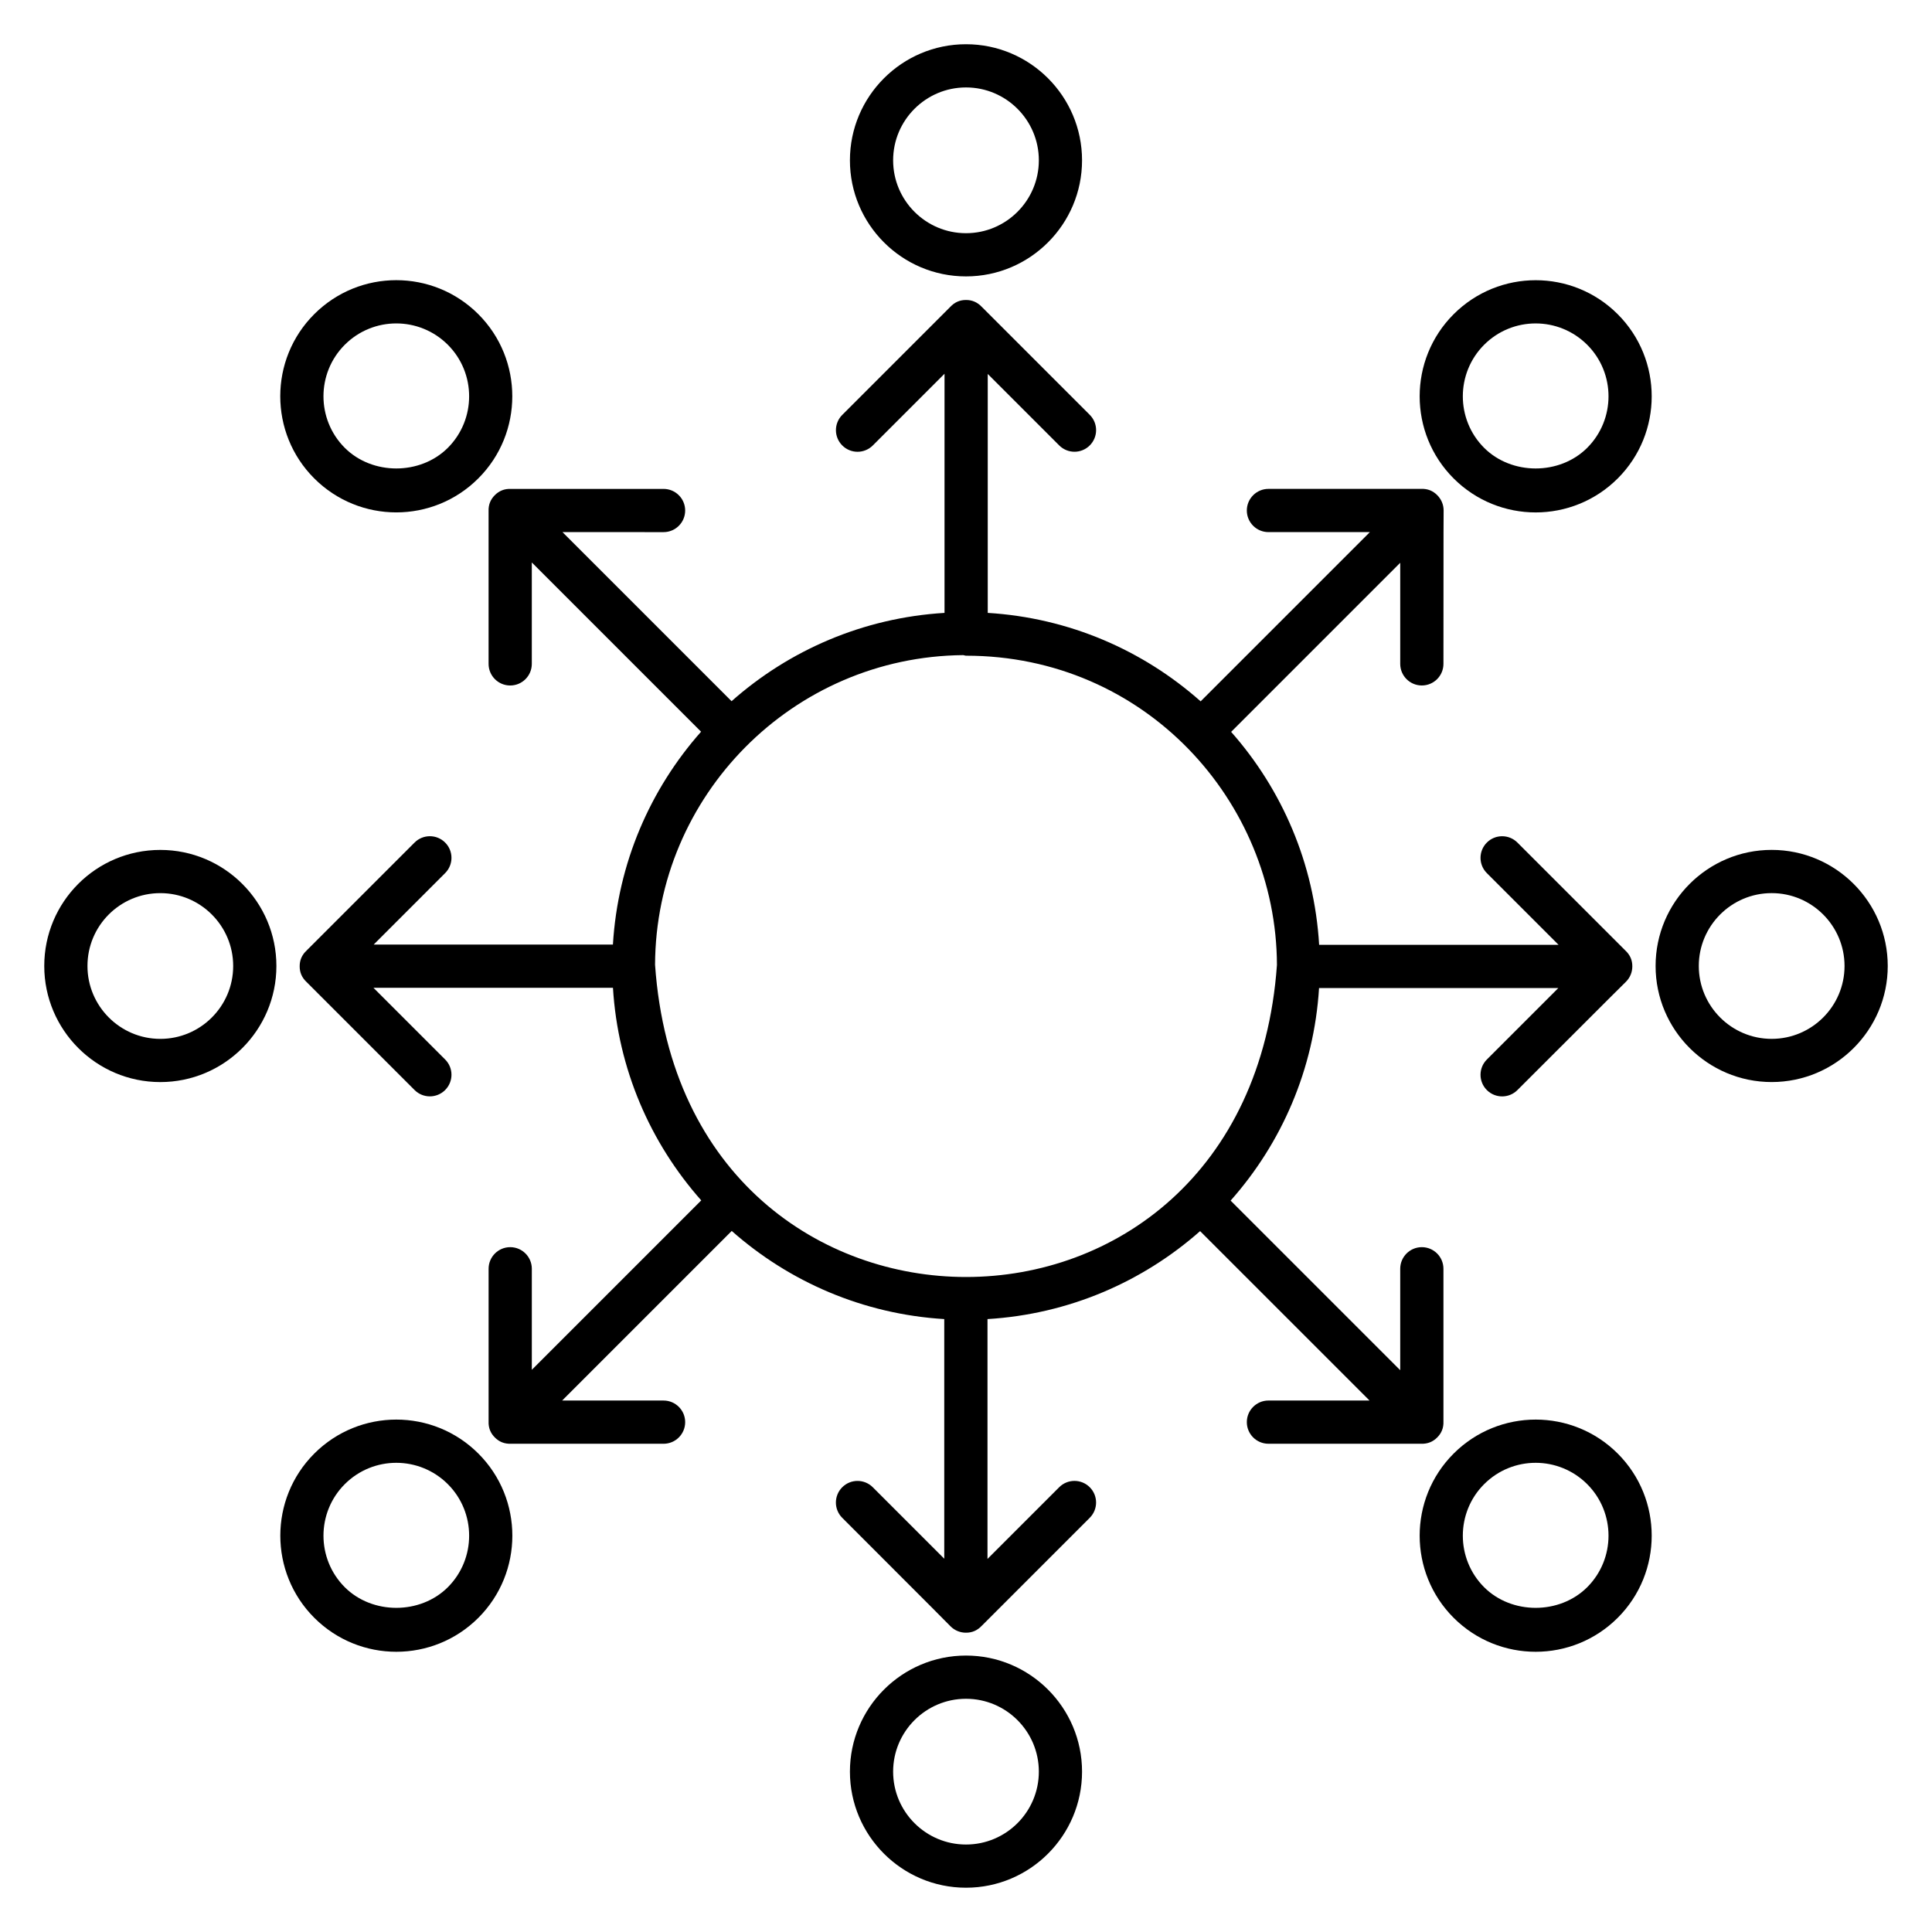
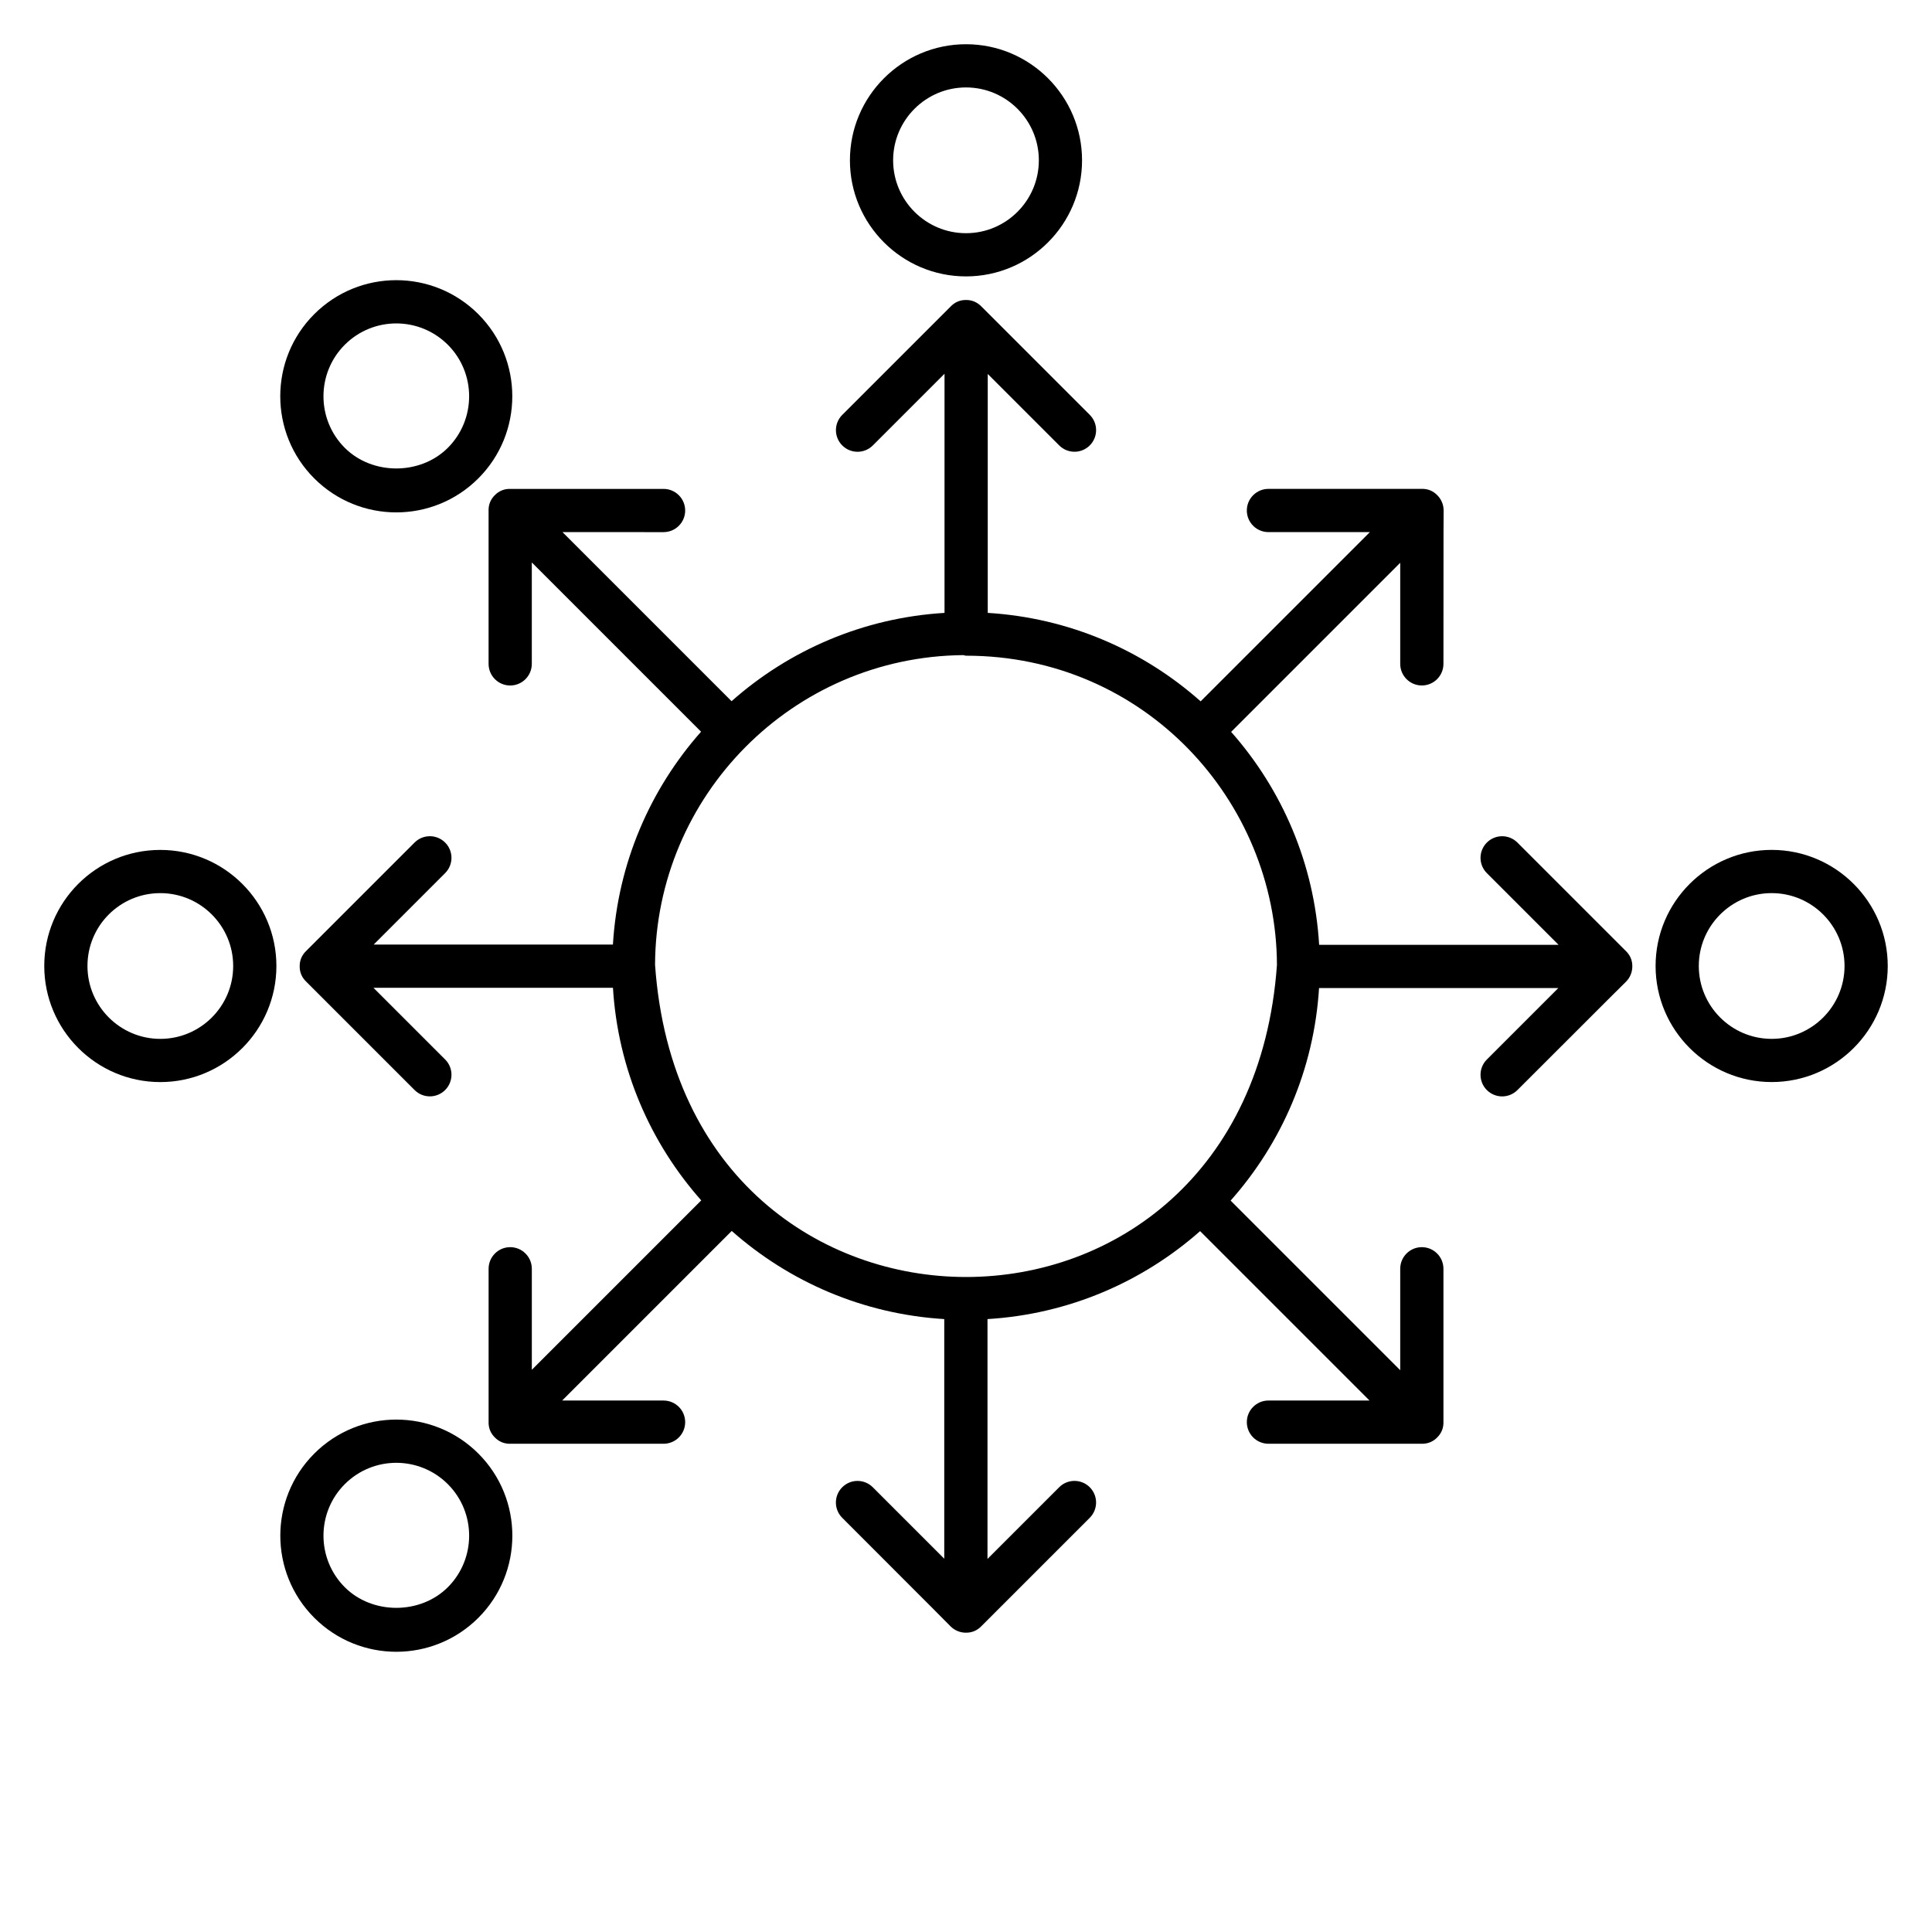
<svg xmlns="http://www.w3.org/2000/svg" fill="#000000" width="800px" height="800px" version="1.1" viewBox="144 144 512 512">
  <g>
    <path d="m399.97 576.68c0.008 0 0.023-0.008 0.031-0.008s0.023 0.008 0.031 0.008c1.543 0 2.953-0.551 4.176-1.863l28.586-28.586c2.238-2.238 2.238-5.863 0-8.098-2.238-2.238-5.863-2.238-8.098 0l-19 19v-63.562c21.543-1.305 41.113-9.863 56.344-23.312l44.898 44.898-26.789-0.004c-3.16 0-5.727 2.566-5.727 5.727 0 3.16 2.566 5.727 5.727 5.727h40.402c1.816 0.082 3.238-0.566 4.32-1.664 1.098-1.09 1.734-2.488 1.656-4.281v-40.426c0-3.16-2.566-5.727-5.727-5.727-3.16 0-5.727 2.566-5.727 5.727v26.879l-44.945-44.945c13.496-15.207 22.098-34.777 23.434-56.328h63.41l-18.938 18.938c-2.238 2.238-2.238 5.863 0 8.098 2.238 2.238 5.863 2.238 8.098 0 27.25-27.25 28.738-28.688 28.777-28.719 1.121-1.121 1.68-2.602 1.672-4.078 0.008-1.566-0.543-2.984-1.863-4.207l-28.586-28.586c-2.238-2.238-5.863-2.238-8.098 0-2.238 2.238-2.238 5.863 0 8.098l19 19h-63.449c-1.281-21.578-9.848-41.191-23.32-56.434l44.809-44.809v26.785c0 3.16 2.566 5.727 5.727 5.727 3.16 0 5.727-2.566 5.727-5.727 0-38.551 0.039-40.609 0.047-40.656 0-1.586-0.656-3.023-1.703-4.062-1.09-1.098-2.488-1.734-4.289-1.656l-40.434 0.004c-3.16 0-5.727 2.566-5.727 5.727s2.566 5.727 5.727 5.727h26.879l-44.848 44.848c-15.23-13.52-34.832-22.121-56.418-23.441v-63.32l18.938 18.938c2.238 2.238 5.863 2.238 8.098 0 2.238-2.238 2.238-5.863 0-8.098l-28.586-28.586c-1.234-1.312-2.656-1.863-4.211-1.855-1.566-0.008-2.984 0.543-4.207 1.863l-28.586 28.586c-2.238 2.238-2.238 5.863 0 8.098 2.238 2.238 5.856 2.238 8.098 0l19-19v63.375c-21.594 1.305-41.199 9.902-56.434 23.402l-44.809-44.809 26.785 0.004c3.16 0 5.727-2.566 5.727-5.727 0-3.16-2.566-5.727-5.727-5.727h-40.426c-1.793-0.078-3.199 0.559-4.289 1.656-1.098 1.09-1.734 2.488-1.656 4.289v40.426c0 3.16 2.566 5.727 5.727 5.727s5.727-2.566 5.727-5.727v-26.879l44.855 44.855c-13.488 15.238-22.062 34.84-23.359 56.41h-63.402l18.938-18.938c2.238-2.238 2.238-5.863 0-8.098-2.238-2.238-5.863-2.238-8.098 0l-28.586 28.586c-1.32 1.223-1.871 2.641-1.863 4.207-0.008 1.566 0.543 2.984 1.863 4.207l28.586 28.586c2.238 2.238 5.856 2.238 8.098 0 2.238-2.238 2.238-5.863 0-8.098l-19-19h63.473c1.32 21.559 9.914 41.129 23.398 56.344l-44.898 44.898v-26.777c0-3.16-2.566-5.727-5.727-5.727-3.16 0-5.727 2.566-5.727 5.727v40.426c-0.078 1.793 0.559 3.199 1.656 4.281 1.098 1.113 2.504 1.742 4.312 1.664l40.398 0.004c3.16 0 5.727-2.566 5.727-5.727 0-3.16-2.566-5.727-5.727-5.727h-26.879l44.945-44.945c15.215 13.465 34.777 22.039 56.32 23.359v63.504l-18.938-18.938c-2.238-2.238-5.863-2.238-8.098 0-2.238 2.238-2.238 5.863 0 8.098 27.258 27.258 28.688 28.738 28.719 28.777 1.117 1.109 2.586 1.668 4.051 1.668zm-82.375-177c0.176-44.863 36.496-81.672 81.695-82.066 0.25 0.039 0.48 0.152 0.742 0.152 47.312 0 82.227 38.488 82.371 81.961-3.945 55.242-43.082 82.691-82.402 82.691-38.094 0-78.434-26.145-82.406-82.738z" />
    <path d="m574.92 404.17c-0.008 0 0-0.008 0 0z" />
    <path d="m400 217.25c16.961 0 30.754-13.801 30.754-30.762 0-16.965-13.793-30.766-30.754-30.766s-30.762 13.801-30.762 30.762c-0.004 16.965 13.797 30.766 30.762 30.766zm0-50.078c10.648 0 19.305 8.664 19.305 19.312 0 10.652-8.656 19.316-19.305 19.316s-19.312-8.664-19.312-19.312c0-10.652 8.664-19.316 19.312-19.316z" />
-     <path d="m400 582.74c-16.961 0-30.762 13.801-30.762 30.762 0 16.961 13.801 30.762 30.762 30.762s30.754-13.801 30.754-30.762c0-16.957-13.793-30.762-30.754-30.762zm0 50.078c-10.648 0-19.312-8.664-19.312-19.312 0-10.648 8.664-19.312 19.312-19.312s19.305 8.664 19.305 19.312c0 10.648-8.656 19.312-19.305 19.312z" />
    <path d="m613.51 369.23c-16.961 0-30.762 13.801-30.762 30.762 0 16.961 13.801 30.762 30.762 30.762 16.961 0 30.762-13.801 30.762-30.762-0.008-16.961-13.809-30.762-30.762-30.762zm0 50.078c-10.648 0-19.312-8.664-19.312-19.312s8.664-19.312 19.312-19.312c10.648 0 19.305 8.664 19.312 19.312 0 10.648-8.664 19.312-19.312 19.312z" />
    <path d="m217.25 400c0-16.961-13.801-30.762-30.762-30.762-17.031-0.004-30.766 13.797-30.758 30.762 0 16.961 13.801 30.762 30.754 30.762 16.965 0 30.766-13.801 30.766-30.762zm-30.762 19.312c-10.645 0-19.309-8.664-19.309-19.312 0-10.695 8.648-19.312 19.305-19.312 10.648 0 19.312 8.664 19.312 19.312 0.004 10.648-8.66 19.312-19.309 19.312z" />
-     <path d="m529.22 227.28c-11.992 11.992-11.992 31.504 0 43.504 12.023 12.023 31.48 12.016 43.504 0 11.992-11.992 11.992-31.504 0-43.504-12.023-12.031-31.48-12.023-43.504 0zm35.402 35.402c-7.297 7.289-20.016 7.289-27.312 0-7.527-7.527-7.527-19.777 0-27.312 7.566-7.559 19.77-7.527 27.312 0 7.535 7.527 7.535 19.777 0 27.312z" />
    <path d="m227.28 529.22c-11.992 11.992-11.992 31.504 0 43.504 12.023 12.023 31.48 12.016 43.504 0 11.992-12 11.992-31.512 0-43.504-12.031-12.023-31.492-12.016-43.504 0zm35.402 35.41c-7.297 7.289-20.016 7.289-27.312 0-7.527-7.535-7.527-19.785 0-27.312 7.566-7.559 19.77-7.527 27.312 0 7.527 7.527 7.527 19.777 0 27.312z" />
-     <path d="m529.22 529.22c-11.992 11.992-11.992 31.504 0 43.504 12.023 12.023 31.48 12.016 43.504 0 11.992-12 11.992-31.512 0-43.504-12.023-12.023-31.48-12.016-43.504 0zm35.402 35.41c-7.297 7.289-20.016 7.289-27.312 0-7.527-7.535-7.527-19.785 0-27.312 7.566-7.559 19.77-7.527 27.312 0 7.535 7.527 7.535 19.777 0 27.312z" />
-     <path d="m270.77 270.77c11.992-11.992 11.992-31.504 0-43.504-12.023-12.023-31.48-12.023-43.504 0-11.992 11.992-11.992 31.504 0 43.504 12.031 12.031 31.492 12.023 43.504 0zm-35.402-35.402c7.566-7.559 19.77-7.527 27.312 0 7.527 7.527 7.527 19.777 0 27.312-7.297 7.289-20.016 7.289-27.312 0-7.527-7.535-7.527-19.785 0-27.312z" />
+     <path d="m270.77 270.77c11.992-11.992 11.992-31.504 0-43.504-12.023-12.023-31.48-12.023-43.504 0-11.992 11.992-11.992 31.504 0 43.504 12.031 12.031 31.492 12.023 43.504 0zm-35.402-35.402c7.566-7.559 19.77-7.527 27.312 0 7.527 7.527 7.527 19.777 0 27.312-7.297 7.289-20.016 7.289-27.312 0-7.527-7.535-7.527-19.785 0-27.312" />
  </g>
</svg>